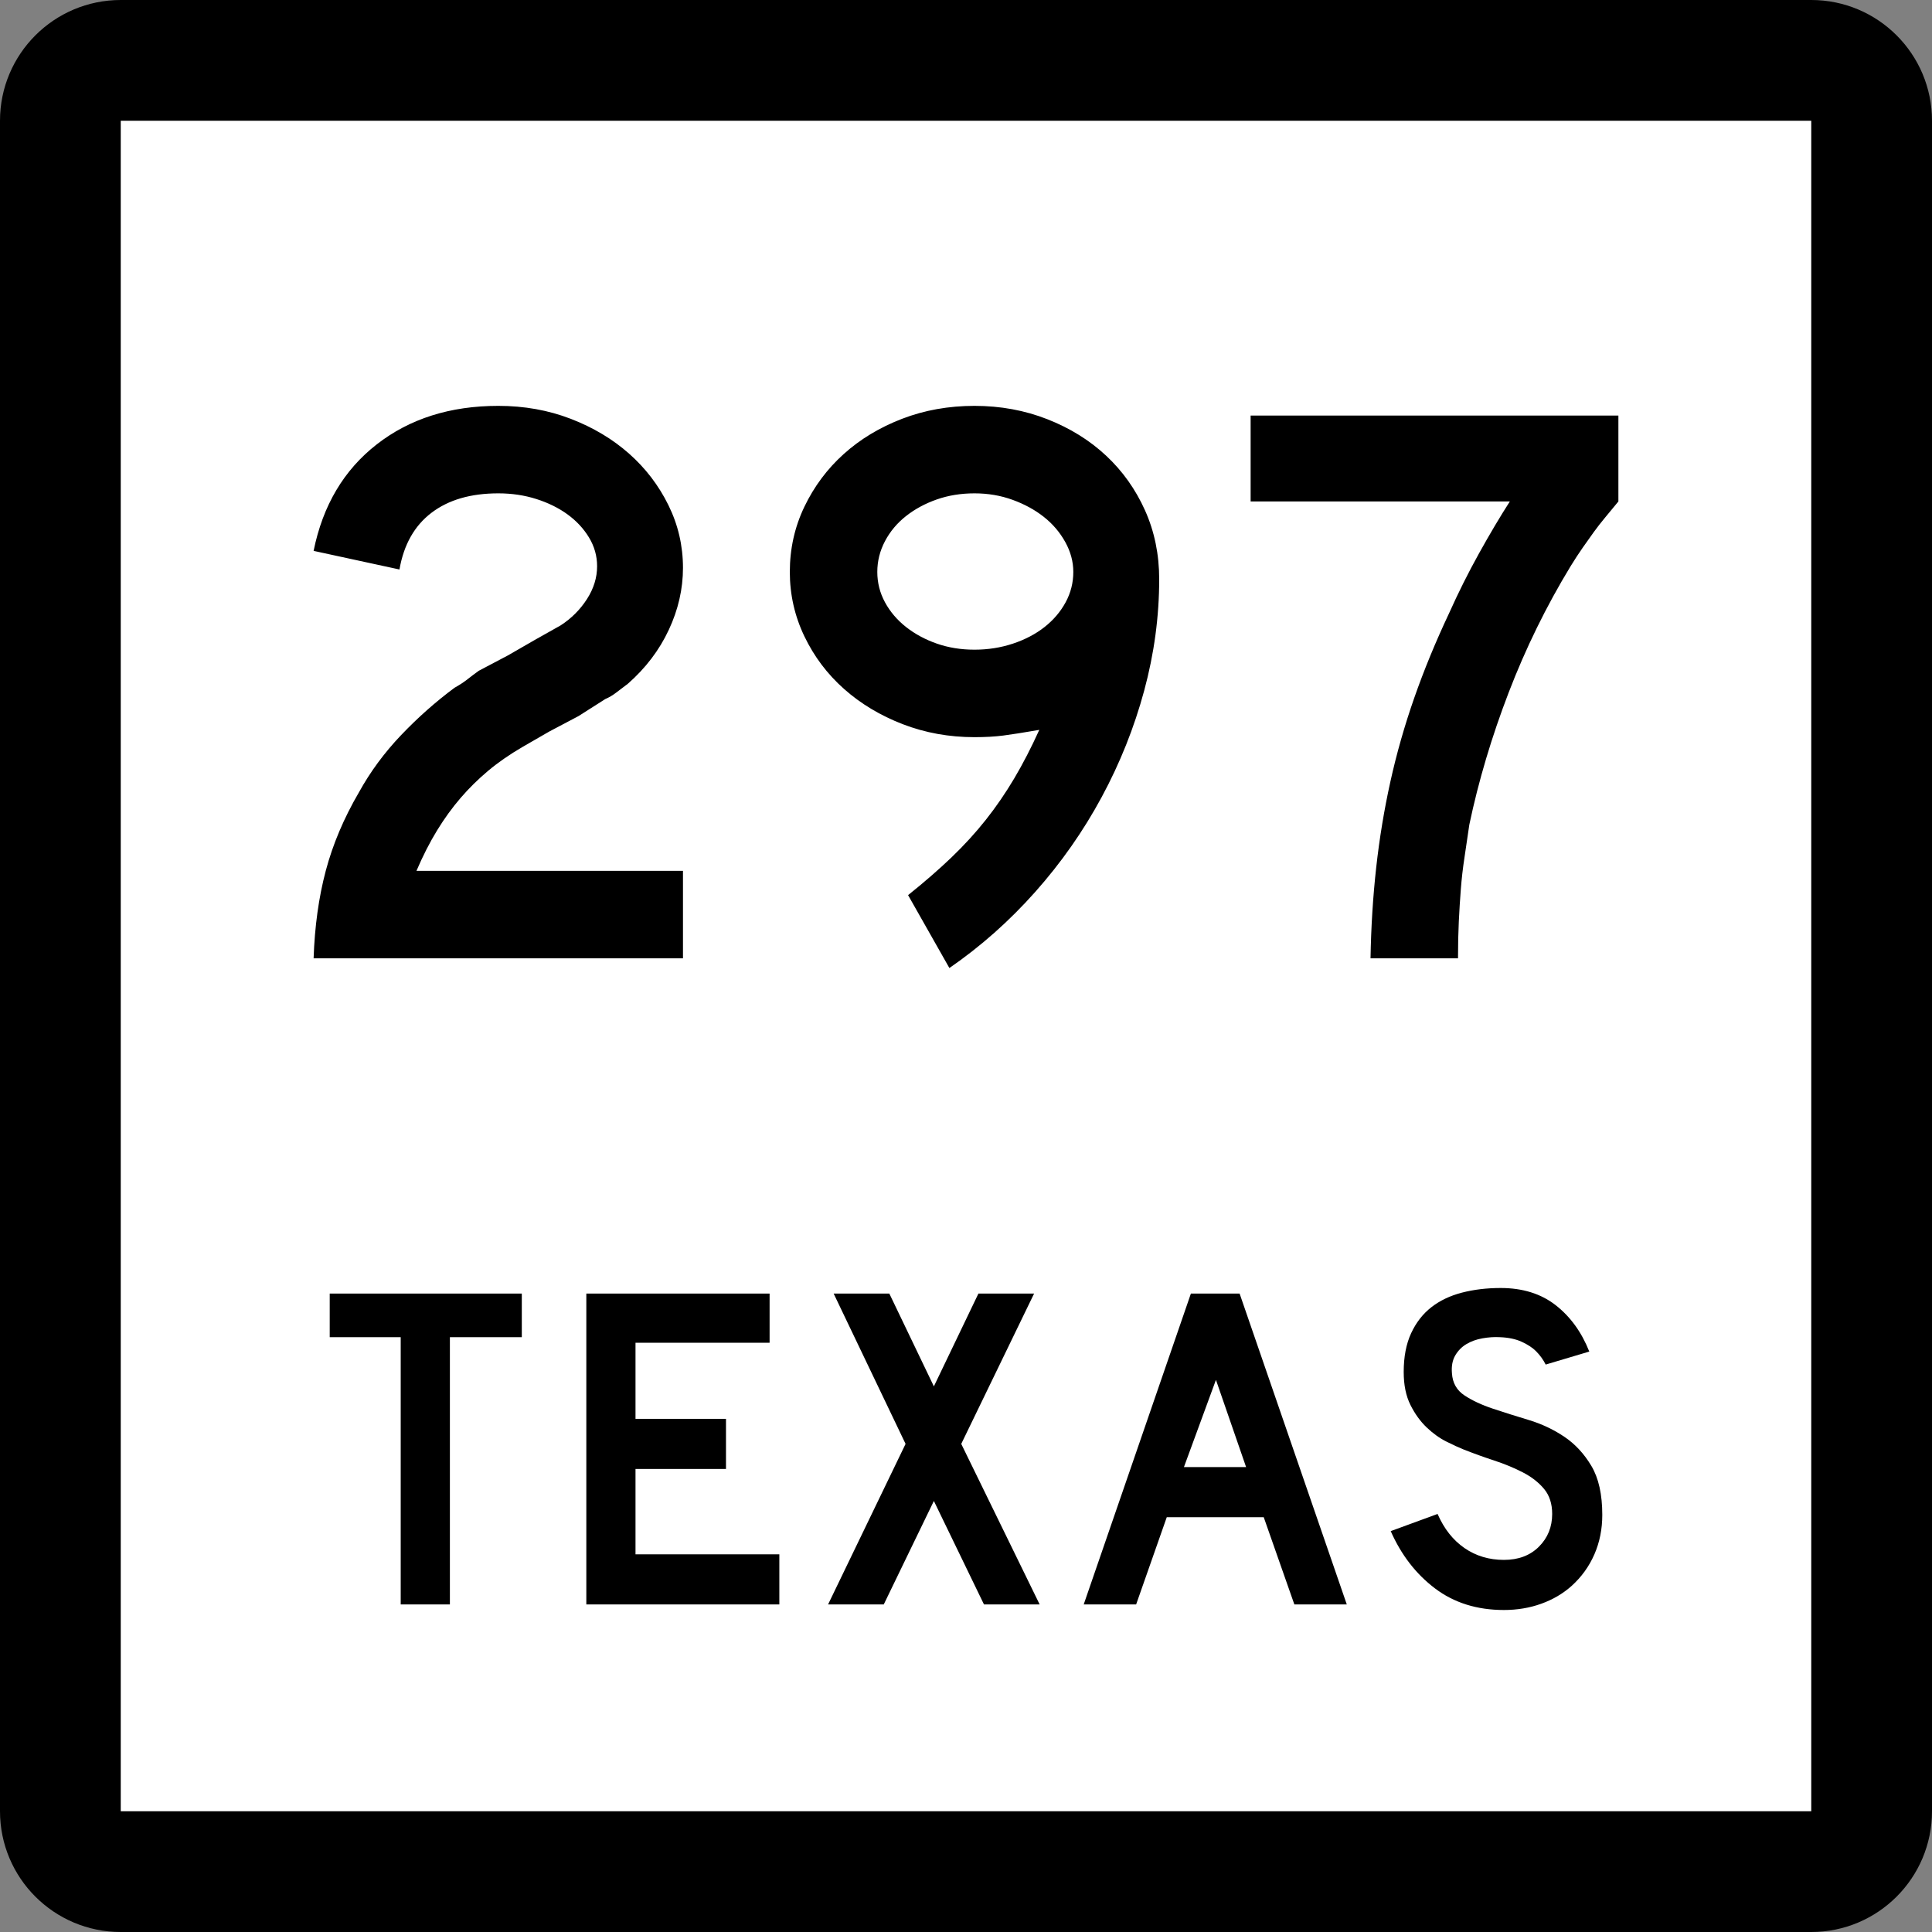
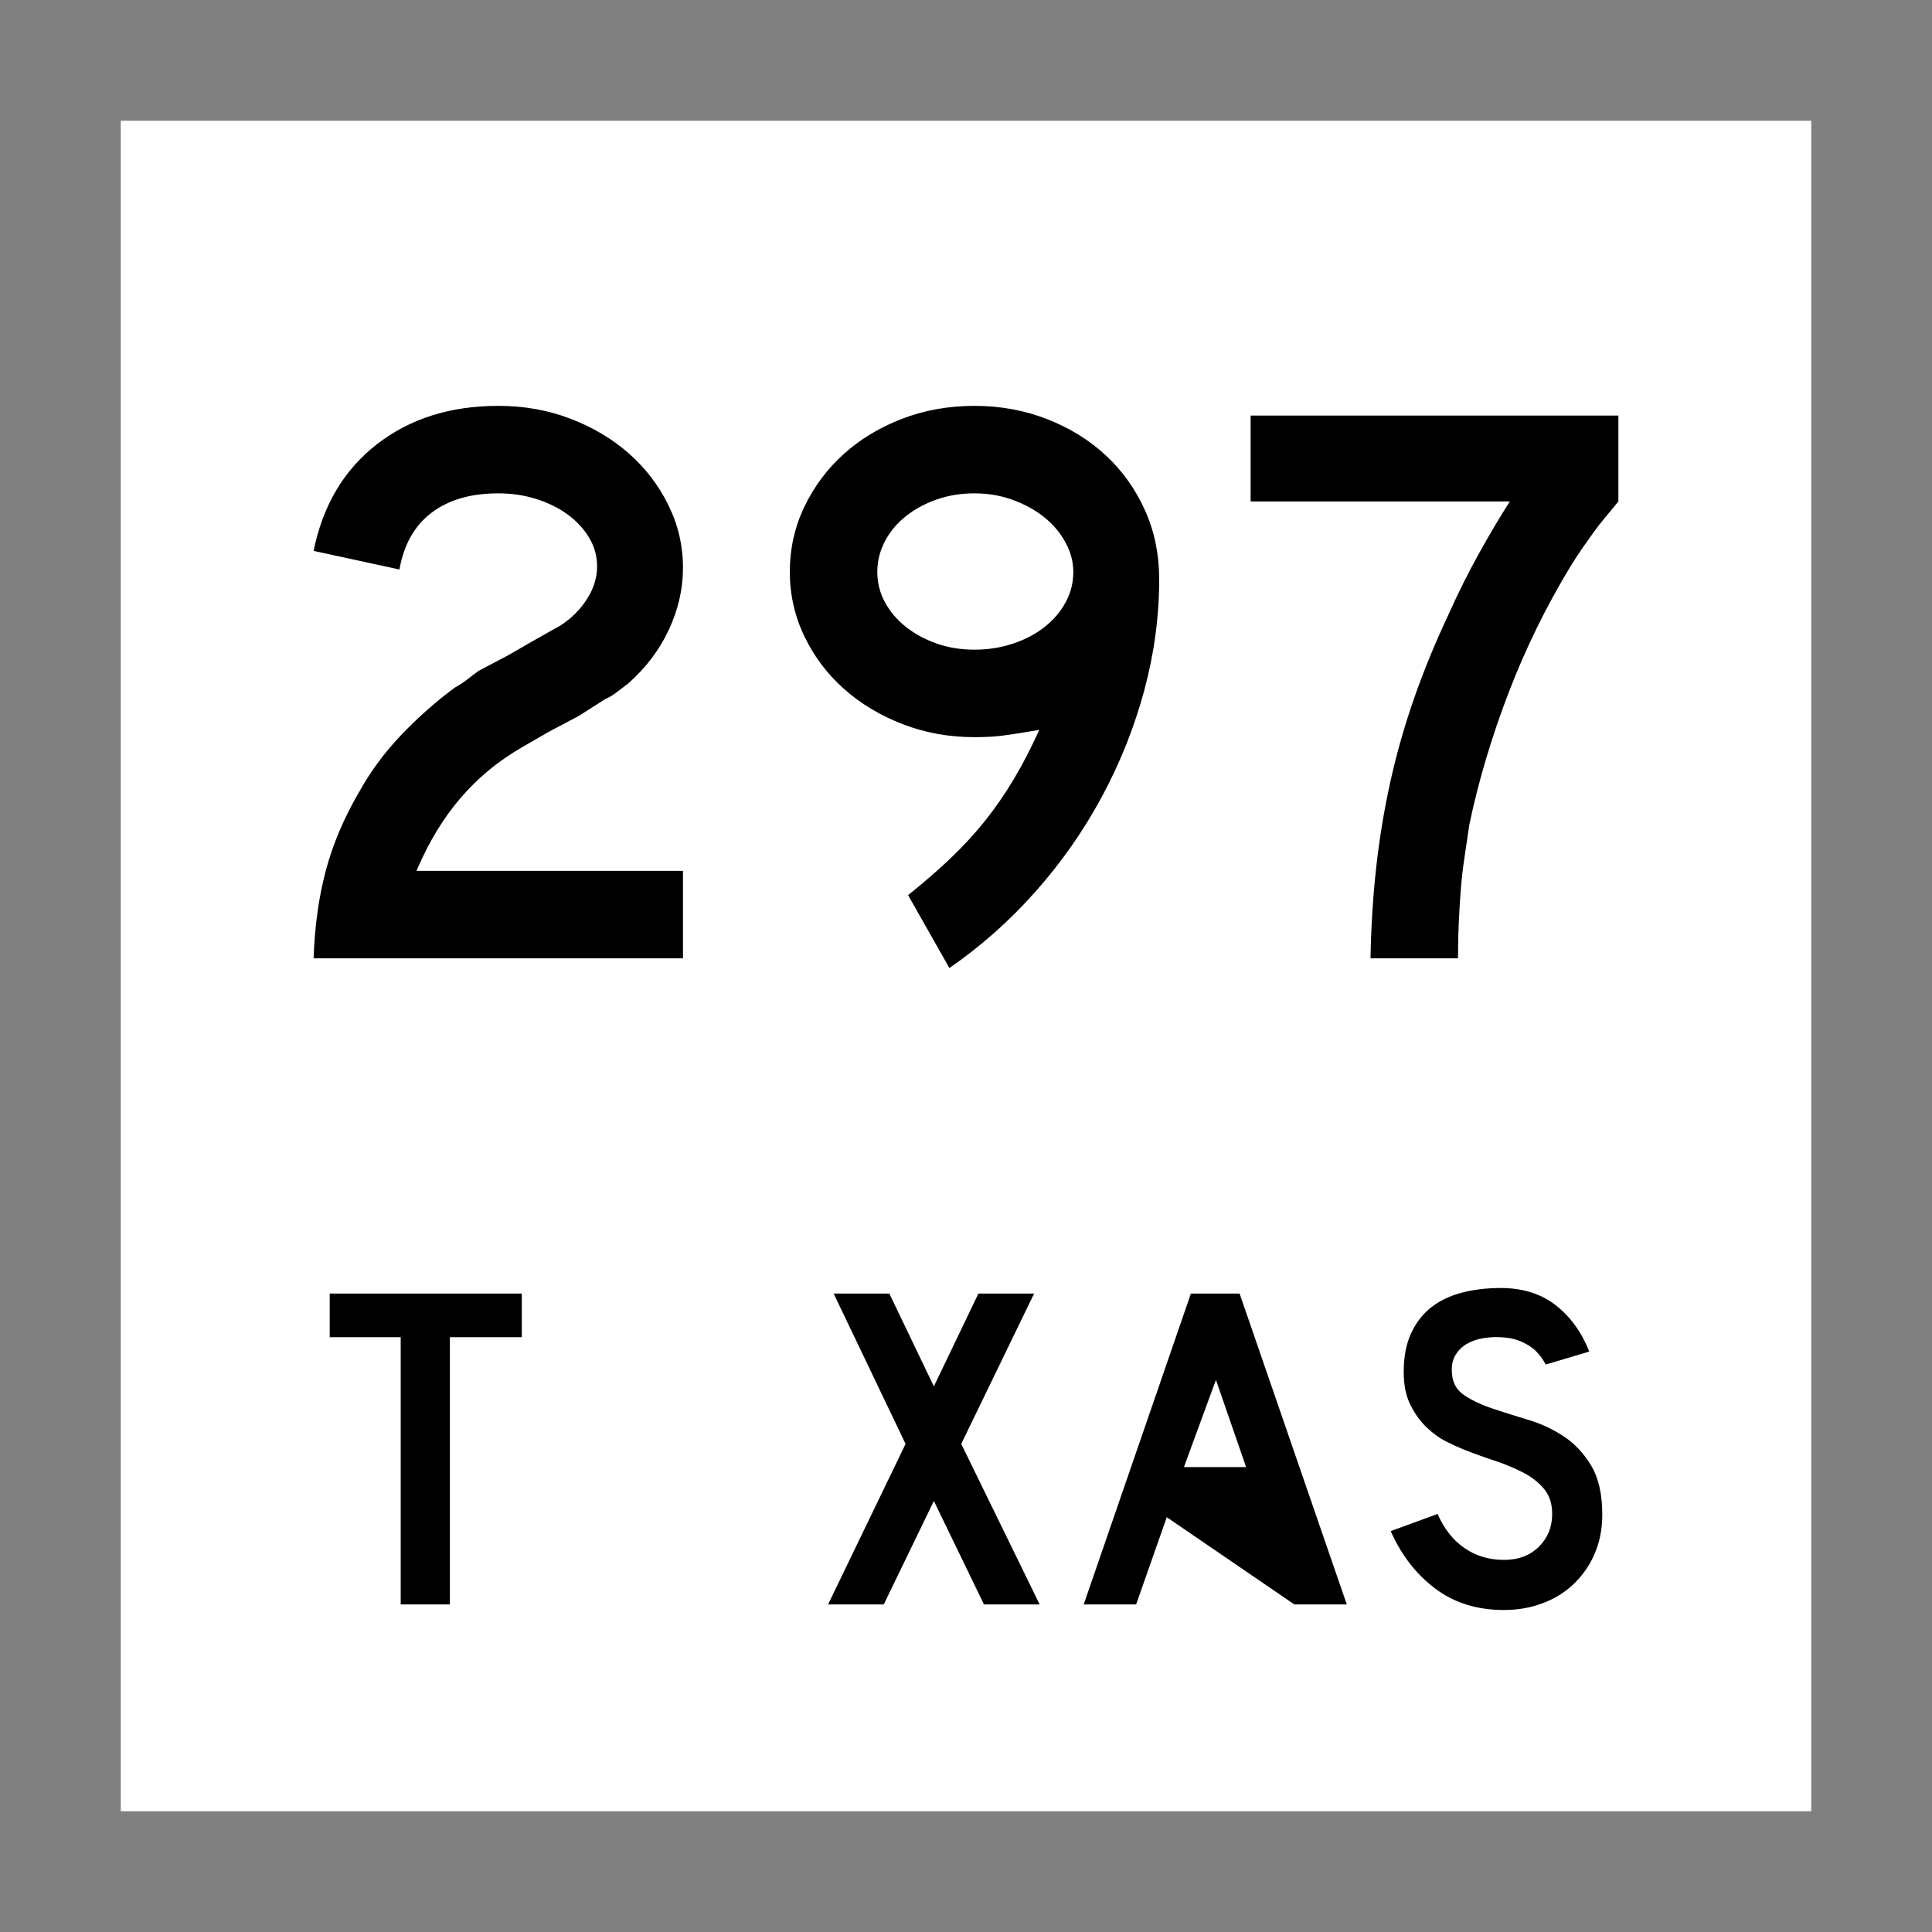
<svg xmlns="http://www.w3.org/2000/svg" xmlns:ns1="http://sodipodi.sourceforge.net/DTD/sodipodi-0.dtd" xmlns:ns2="http://www.inkscape.org/namespaces/inkscape" version="1.0" width="384" height="384" viewBox="0 0 384 384" id="Layer_1" xml:space="preserve" ns1:version="0.32" ns2:version="0.45" ns1:docname="Texas 295.svg" ns1:docbase="L:\WP" ns2:output_extension="org.inkscape.output.svg.inkscape" ns1:modified="true">
  <rect x="0" y="0" width="384" height="384" fill="#808080" stroke="none" />
  <ns1:namedview ns2:window-height="712" ns2:window-width="1024" ns2:pageshadow="2" ns2:pageopacity="0.0" guidetolerance="10.0" gridtolerance="10.0" objecttolerance="10.0" borderopacity="1.0" bordercolor="#666666" pagecolor="#ffffff" id="base" ns2:zoom="0.98177083" ns2:cx="194.56679" ns2:cy="204.81345" ns2:window-x="334" ns2:window-y="64" ns2:current-layer="Layer_1" />
  <defs id="defs1984" />
  <g transform="translate(-4.562334e-6,-8.222812e-7)" id="g1949">
    <g id="g1951">
-       <path d="M 0,24 C 0,10.745 10.745,0 24,0 L 360,0 C 373.255,0 384,10.745 384,24 L 384,360 C 384,373.255 373.255,384 360,384 L 24,384 C 10.745,384 0,373.255 0,360 L 0,24 L 0,24 z " id="path1953" />
      <path d="" id="path1955" />
    </g>
    <g id="g1957">
      <polygon points="24,24 360,24 360,360 24,360 24,24 " style="fill:white" id="polygon1959" />
      <path d="" style="fill:white" id="path1961" />
    </g>
    <g id="g1963">
      <polygon points="89.419,265.775 89.419,318.894 79.644,318.894 79.644,265.775 65.534,265.775 65.534,257.107 103.713,257.107 103.713,265.775 89.419,265.775 " style="fill-rule:evenodd" id="polygon1965" />
-       <polygon points="116.537,318.894 116.537,257.107 152.963,257.107 152.963,266.882 126.312,266.882 126.312,282.006 144.295,282.006 144.295,291.966 126.312,291.966 126.312,308.934 154.9,308.934 154.9,318.894 116.537,318.894 " style="fill-rule:evenodd" id="polygon1967" />
      <polygon points="195.573,318.894 185.614,298.328 175.654,318.894 164.588,318.894 179.989,286.986 165.695,257.107 176.761,257.107 185.614,275.551 194.468,257.107 205.534,257.107 191.055,286.986 206.64,318.894 195.573,318.894 " style="fill-rule:evenodd" id="polygon1969" />
-       <path d="M 257.263,318.894 L 251.177,301.557 L 231.903,301.557 L 225.816,318.894 L 215.396,318.894 L 236.698,257.107 L 246.382,257.107 L 267.684,318.894 L 257.263,318.894 z M 241.678,274.26 L 235.315,291.597 L 247.673,291.597 L 241.678,274.26 z " style="fill-rule:evenodd" id="path1971" />
+       <path d="M 257.263,318.894 L 231.903,301.557 L 225.816,318.894 L 215.396,318.894 L 236.698,257.107 L 246.382,257.107 L 267.684,318.894 L 257.263,318.894 z M 241.678,274.26 L 235.315,291.597 L 247.673,291.597 L 241.678,274.26 z " style="fill-rule:evenodd" id="path1971" />
      <path d="M 318.466,301.096 C 318.466,303.924 317.944,306.536 316.898,308.934 C 315.854,311.332 314.347,313.422 312.38,315.205 C 310.659,316.742 308.646,317.926 306.339,318.755 C 304.034,319.585 301.56,320 298.916,320 C 293.567,320 289.003,318.57 285.222,315.712 C 281.44,312.854 278.505,309.057 276.415,304.322 L 285.729,300.91 C 287.02,303.861 288.803,306.121 291.077,307.689 C 293.353,309.257 295.965,310.041 298.916,310.041 C 301.806,310.041 304.126,309.164 305.878,307.412 C 307.63,305.66 308.507,303.493 308.507,300.91 C 308.507,298.882 307.969,297.222 306.894,295.931 C 305.817,294.64 304.419,293.549 302.696,292.657 C 300.976,291.766 299.085,290.982 297.025,290.306 C 294.966,289.629 292.922,288.892 290.894,288.092 C 289.971,287.724 288.833,287.201 287.48,286.524 C 286.128,285.849 284.821,284.91 283.562,283.712 C 282.302,282.513 281.226,281.022 280.334,279.239 C 279.442,277.457 278.997,275.273 278.997,272.691 C 278.997,269.68 279.488,267.112 280.472,264.991 C 281.456,262.87 282.793,261.148 284.483,259.827 C 286.175,258.506 288.203,257.537 290.57,256.922 C 292.937,256.308 295.504,256 298.271,256 C 302.636,256 306.278,257.138 309.198,259.412 C 312.118,261.688 314.347,264.761 315.884,268.634 L 307.216,271.217 C 306.724,270.232 306.078,269.341 305.278,268.542 C 304.603,267.865 303.665,267.251 302.466,266.697 C 301.268,266.145 299.808,265.837 298.086,265.775 C 296.979,265.714 295.827,265.791 294.628,266.006 C 293.429,266.221 292.368,266.605 291.446,267.158 C 290.524,267.712 289.786,268.465 289.233,269.418 C 288.68,270.371 288.464,271.555 288.587,272.969 C 288.71,274.874 289.54,276.334 291.077,277.349 C 292.614,278.363 294.489,279.239 296.702,279.977 C 298.916,280.715 301.298,281.468 303.85,282.236 C 306.401,283.005 308.753,284.111 310.904,285.557 C 313.056,287.001 314.854,288.938 316.3,291.366 C 317.744,293.795 318.466,297.037 318.466,301.096 z " style="fill-rule:evenodd" id="path1973" />
    </g>
  </g>
  <path style="font-size:161px;font-style:normal;font-variant:normal;font-weight:normal;font-stretch:normal;text-align:start;line-height:125%;writing-mode:lr-tb;text-anchor:start;fill:#000000;fill-opacity:1;stroke:none;stroke-width:1px;stroke-linecap:butt;stroke-linejoin:miter;stroke-opacity:1;font-family:Roadgeek 2005 Series D" d="M 62.332,190.472 C 62.545,184.14 63.349,178.344 64.745,173.084 C 66.14,167.823 68.341,162.618 71.348,157.469 C 73.602,153.388 76.392,149.603 79.718,146.115 C 83.044,142.626 86.586,139.486 90.343,136.696 C 91.309,136.162 92.168,135.599 92.92,135.008 C 93.672,134.417 94.423,133.853 95.173,133.315 L 100.971,130.259 L 106.282,127.198 L 111.436,124.299 C 113.582,122.904 115.325,121.16 116.666,119.067 C 118.008,116.974 118.678,114.8 118.678,112.547 C 118.678,110.509 118.142,108.605 117.069,106.832 C 115.996,105.06 114.575,103.531 112.804,102.243 C 111.034,100.956 108.968,99.937 106.606,99.185 C 104.245,98.433 101.722,98.057 99.04,98.057 C 93.566,98.057 89.139,99.345 85.757,101.922 C 82.375,104.498 80.254,108.254 79.396,113.19 L 62.332,109.491 C 64.157,100.473 68.342,93.415 74.888,88.317 C 81.434,83.218 89.485,80.669 99.04,80.669 C 104.192,80.669 108.995,81.528 113.448,83.246 C 117.901,84.964 121.765,87.272 125.039,90.169 C 128.313,93.066 130.916,96.474 132.848,100.391 C 134.781,104.309 135.747,108.469 135.747,112.871 C 135.747,117.057 134.808,121.162 132.929,125.186 C 131.051,129.21 128.341,132.78 124.8,135.895 C 123.942,136.537 123.164,137.126 122.467,137.664 C 121.769,138.201 121.043,138.63 120.29,138.951 L 114.979,142.331 L 109.181,145.392 L 103.87,148.453 C 101.292,149.954 99.01,151.536 97.025,153.2 C 95.04,154.864 93.216,156.662 91.552,158.594 C 89.888,160.527 88.331,162.674 86.882,165.036 C 85.432,167.397 84.064,170.08 82.777,173.084 L 135.747,173.084 L 135.747,190.472 L 62.332,190.472 z M 230.398,115.126 C 230.398,122.532 229.404,129.911 227.418,137.263 C 225.431,144.615 222.613,151.672 218.964,158.435 C 215.315,165.197 210.915,171.476 205.765,177.27 C 200.614,183.064 194.925,188.109 188.698,192.403 L 180.488,177.914 C 183.708,175.339 186.579,172.844 189.101,170.428 C 191.623,168.012 193.904,165.516 195.943,162.94 C 197.982,160.364 199.86,157.627 201.579,154.73 C 203.297,151.833 204.96,148.612 206.568,145.068 C 203.456,145.605 201.068,145.981 199.404,146.196 C 197.74,146.41 195.836,146.517 193.69,146.517 C 188.646,146.517 183.896,145.659 179.442,143.943 C 174.987,142.226 171.095,139.893 167.767,136.941 C 164.439,133.99 161.81,130.502 159.879,126.476 C 157.948,122.45 156.983,118.184 156.983,113.677 C 156.983,109.062 157.948,104.741 159.879,100.715 C 161.81,96.69 164.412,93.201 167.686,90.25 C 170.96,87.299 174.825,84.964 179.279,83.246 C 183.734,81.528 188.538,80.669 193.69,80.669 C 198.843,80.669 203.672,81.555 208.18,83.327 C 212.687,85.099 216.577,87.514 219.851,90.572 C 223.125,93.63 225.701,97.252 227.58,101.438 C 229.458,105.624 230.398,110.187 230.398,115.126 L 230.398,115.126 z M 213.329,113.677 C 213.329,111.636 212.792,109.65 211.72,107.717 C 210.647,105.784 209.225,104.12 207.455,102.725 C 205.684,101.33 203.618,100.203 201.257,99.345 C 198.895,98.486 196.373,98.057 193.69,98.057 C 191.007,98.057 188.512,98.46 186.205,99.266 C 183.897,100.072 181.857,101.172 180.085,102.568 C 178.313,103.963 176.918,105.626 175.899,107.557 C 174.88,109.488 174.371,111.528 174.371,113.677 C 174.371,115.822 174.88,117.834 175.899,119.713 C 176.918,121.591 178.313,123.228 180.085,124.624 C 181.857,126.019 183.897,127.119 186.205,127.923 C 188.512,128.727 191.007,129.129 193.69,129.129 C 196.373,129.129 198.922,128.727 201.338,127.923 C 203.753,127.119 205.847,126.019 207.617,124.624 C 209.387,123.228 210.782,121.591 211.801,119.713 C 212.819,117.834 213.329,115.822 213.329,113.677 L 213.329,113.677 z M 321.668,99.669 C 320.701,100.848 319.815,101.921 319.01,102.887 C 318.204,103.853 317.452,104.82 316.754,105.786 C 316.057,106.752 315.333,107.772 314.583,108.844 C 313.832,109.917 313.027,111.151 312.165,112.547 C 307.337,120.49 303.233,128.862 299.853,137.664 C 296.472,146.465 293.868,155.212 292.04,163.906 C 291.719,166.159 291.398,168.333 291.077,170.426 C 290.756,172.519 290.515,174.612 290.353,176.705 C 290.19,178.798 290.056,180.945 289.95,183.146 C 289.843,185.347 289.79,187.789 289.79,190.472 L 272.402,190.472 C 272.51,184.245 272.886,178.235 273.529,172.44 C 274.173,166.646 275.111,160.958 276.345,155.376 C 277.578,149.795 279.161,144.24 281.093,138.713 C 283.026,133.185 285.334,127.577 288.016,121.887 C 289.841,117.809 291.827,113.837 293.974,109.972 C 296.121,106.107 298.161,102.673 300.093,99.669 L 248.572,99.669 L 248.572,82.6 L 321.668,82.6 L 321.668,99.669 L 321.668,99.669 z " id="text2170" />
</svg>